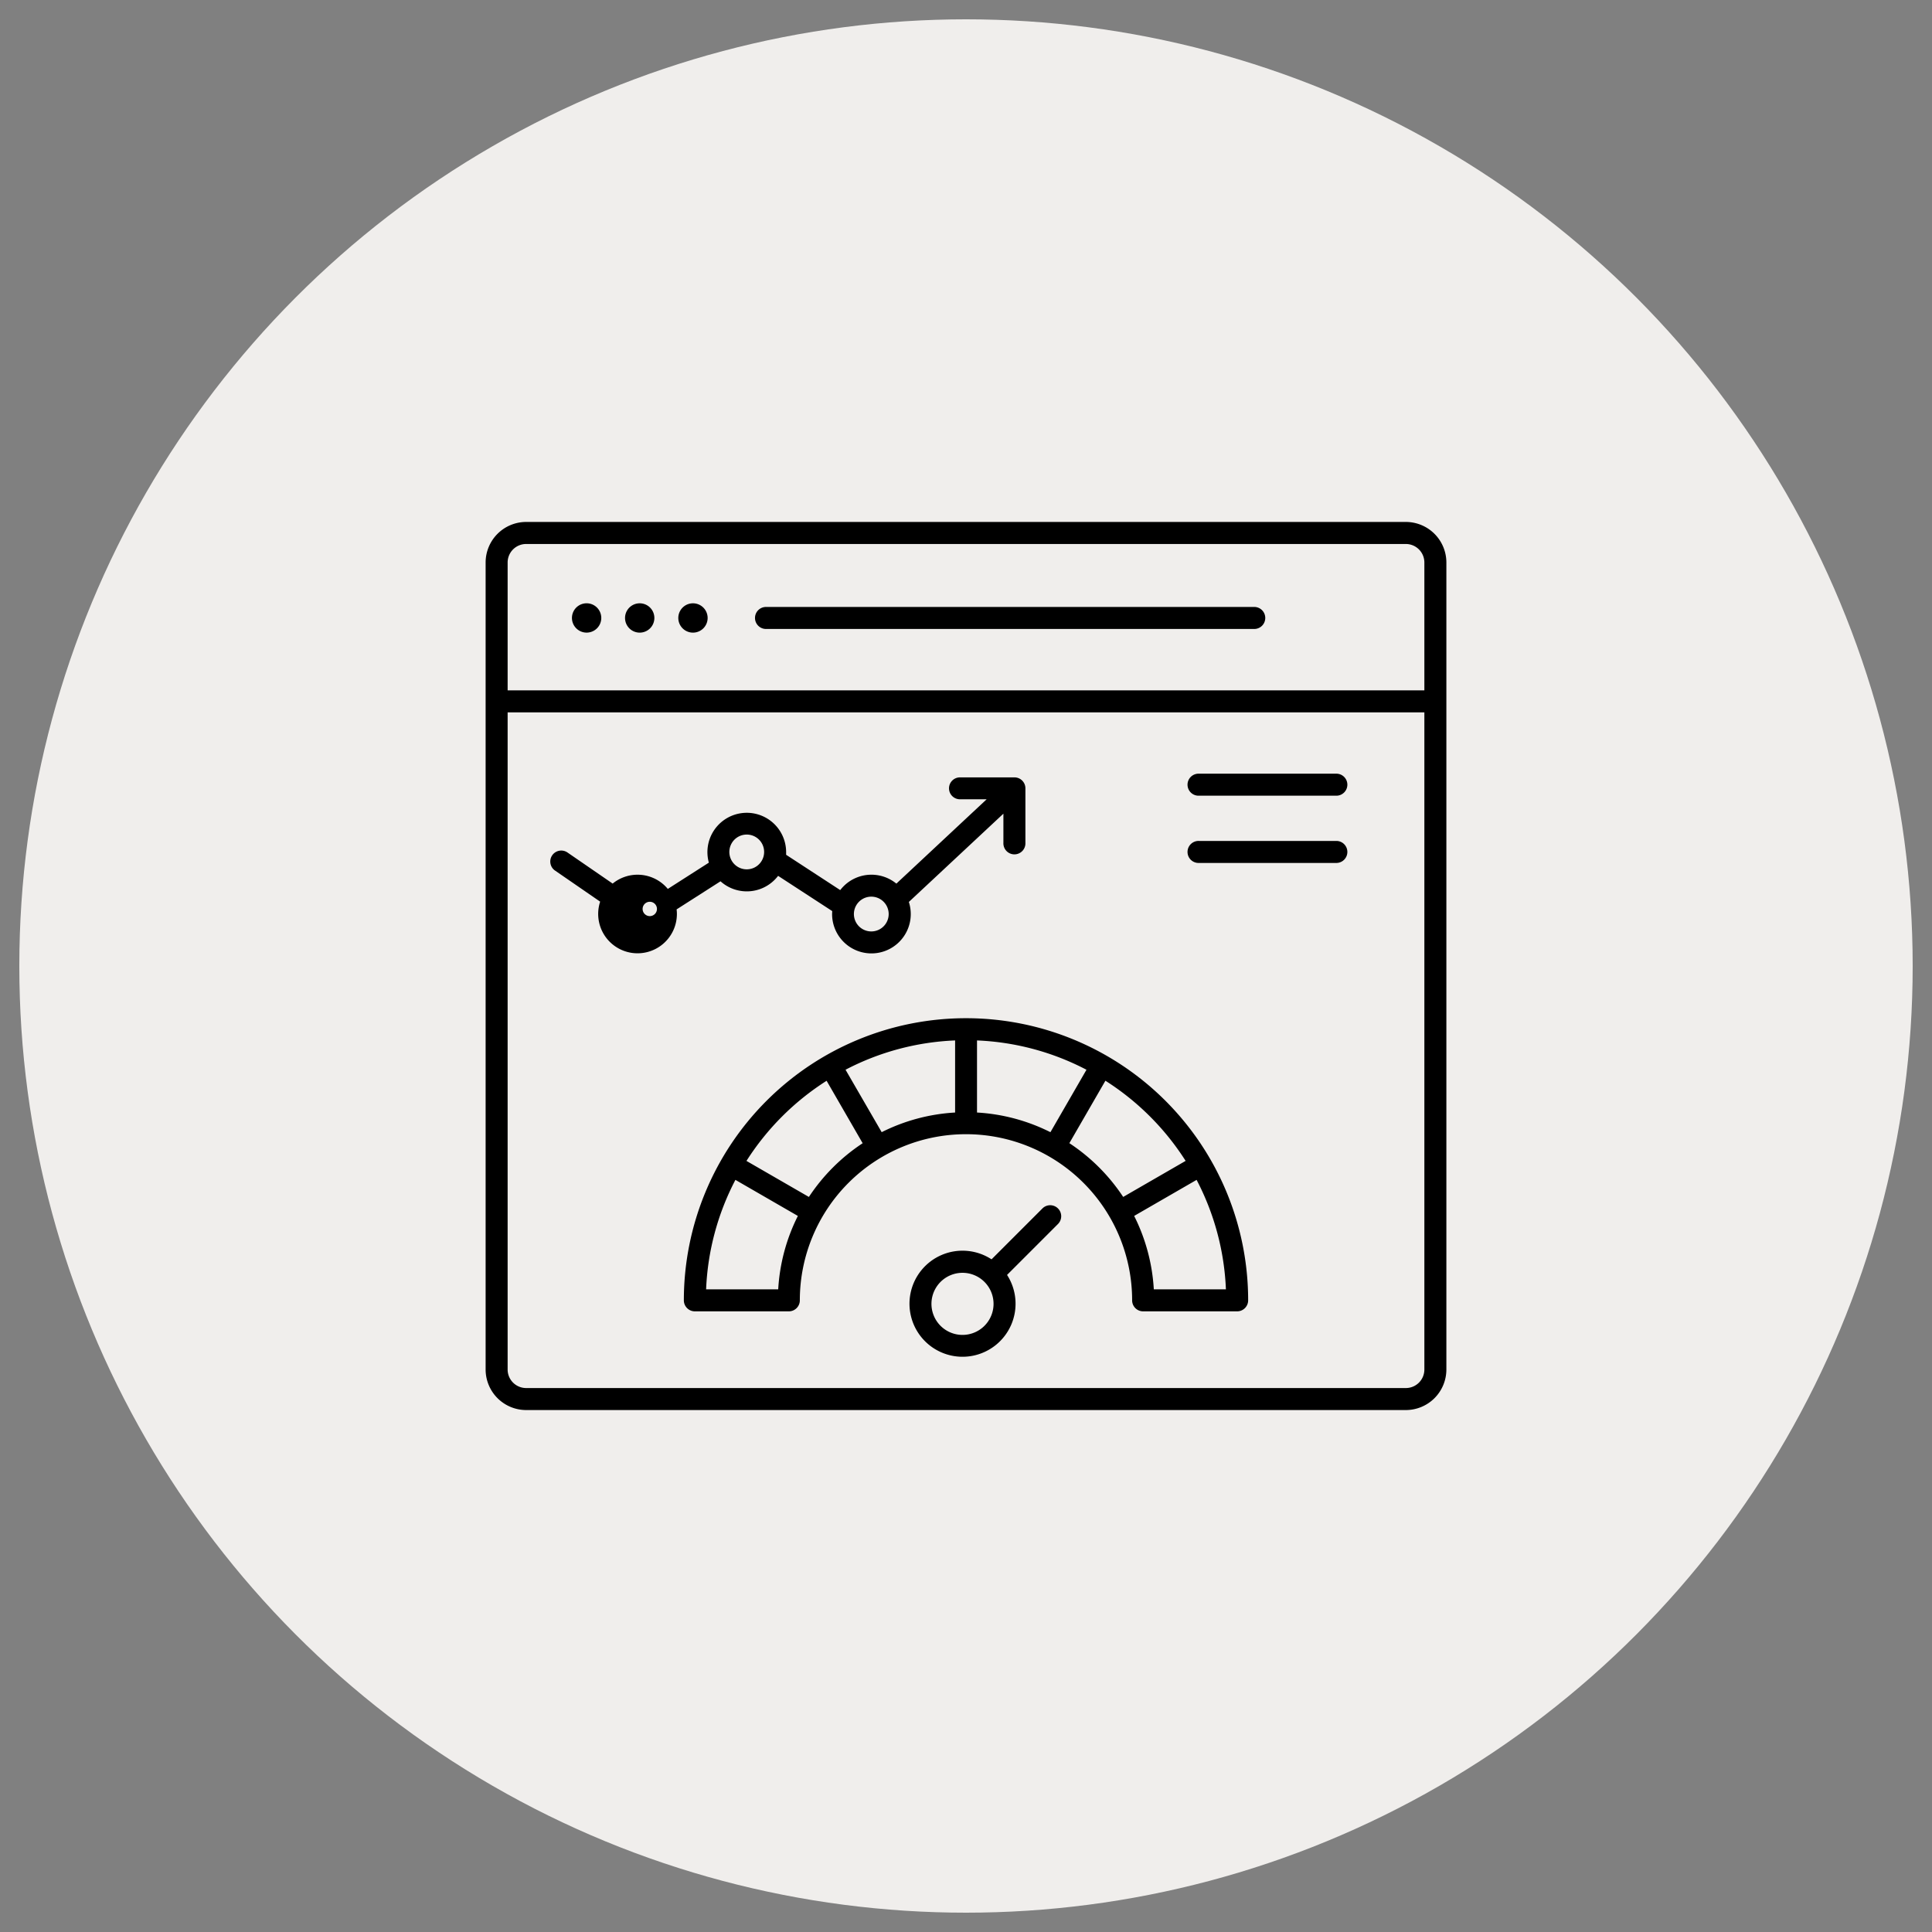
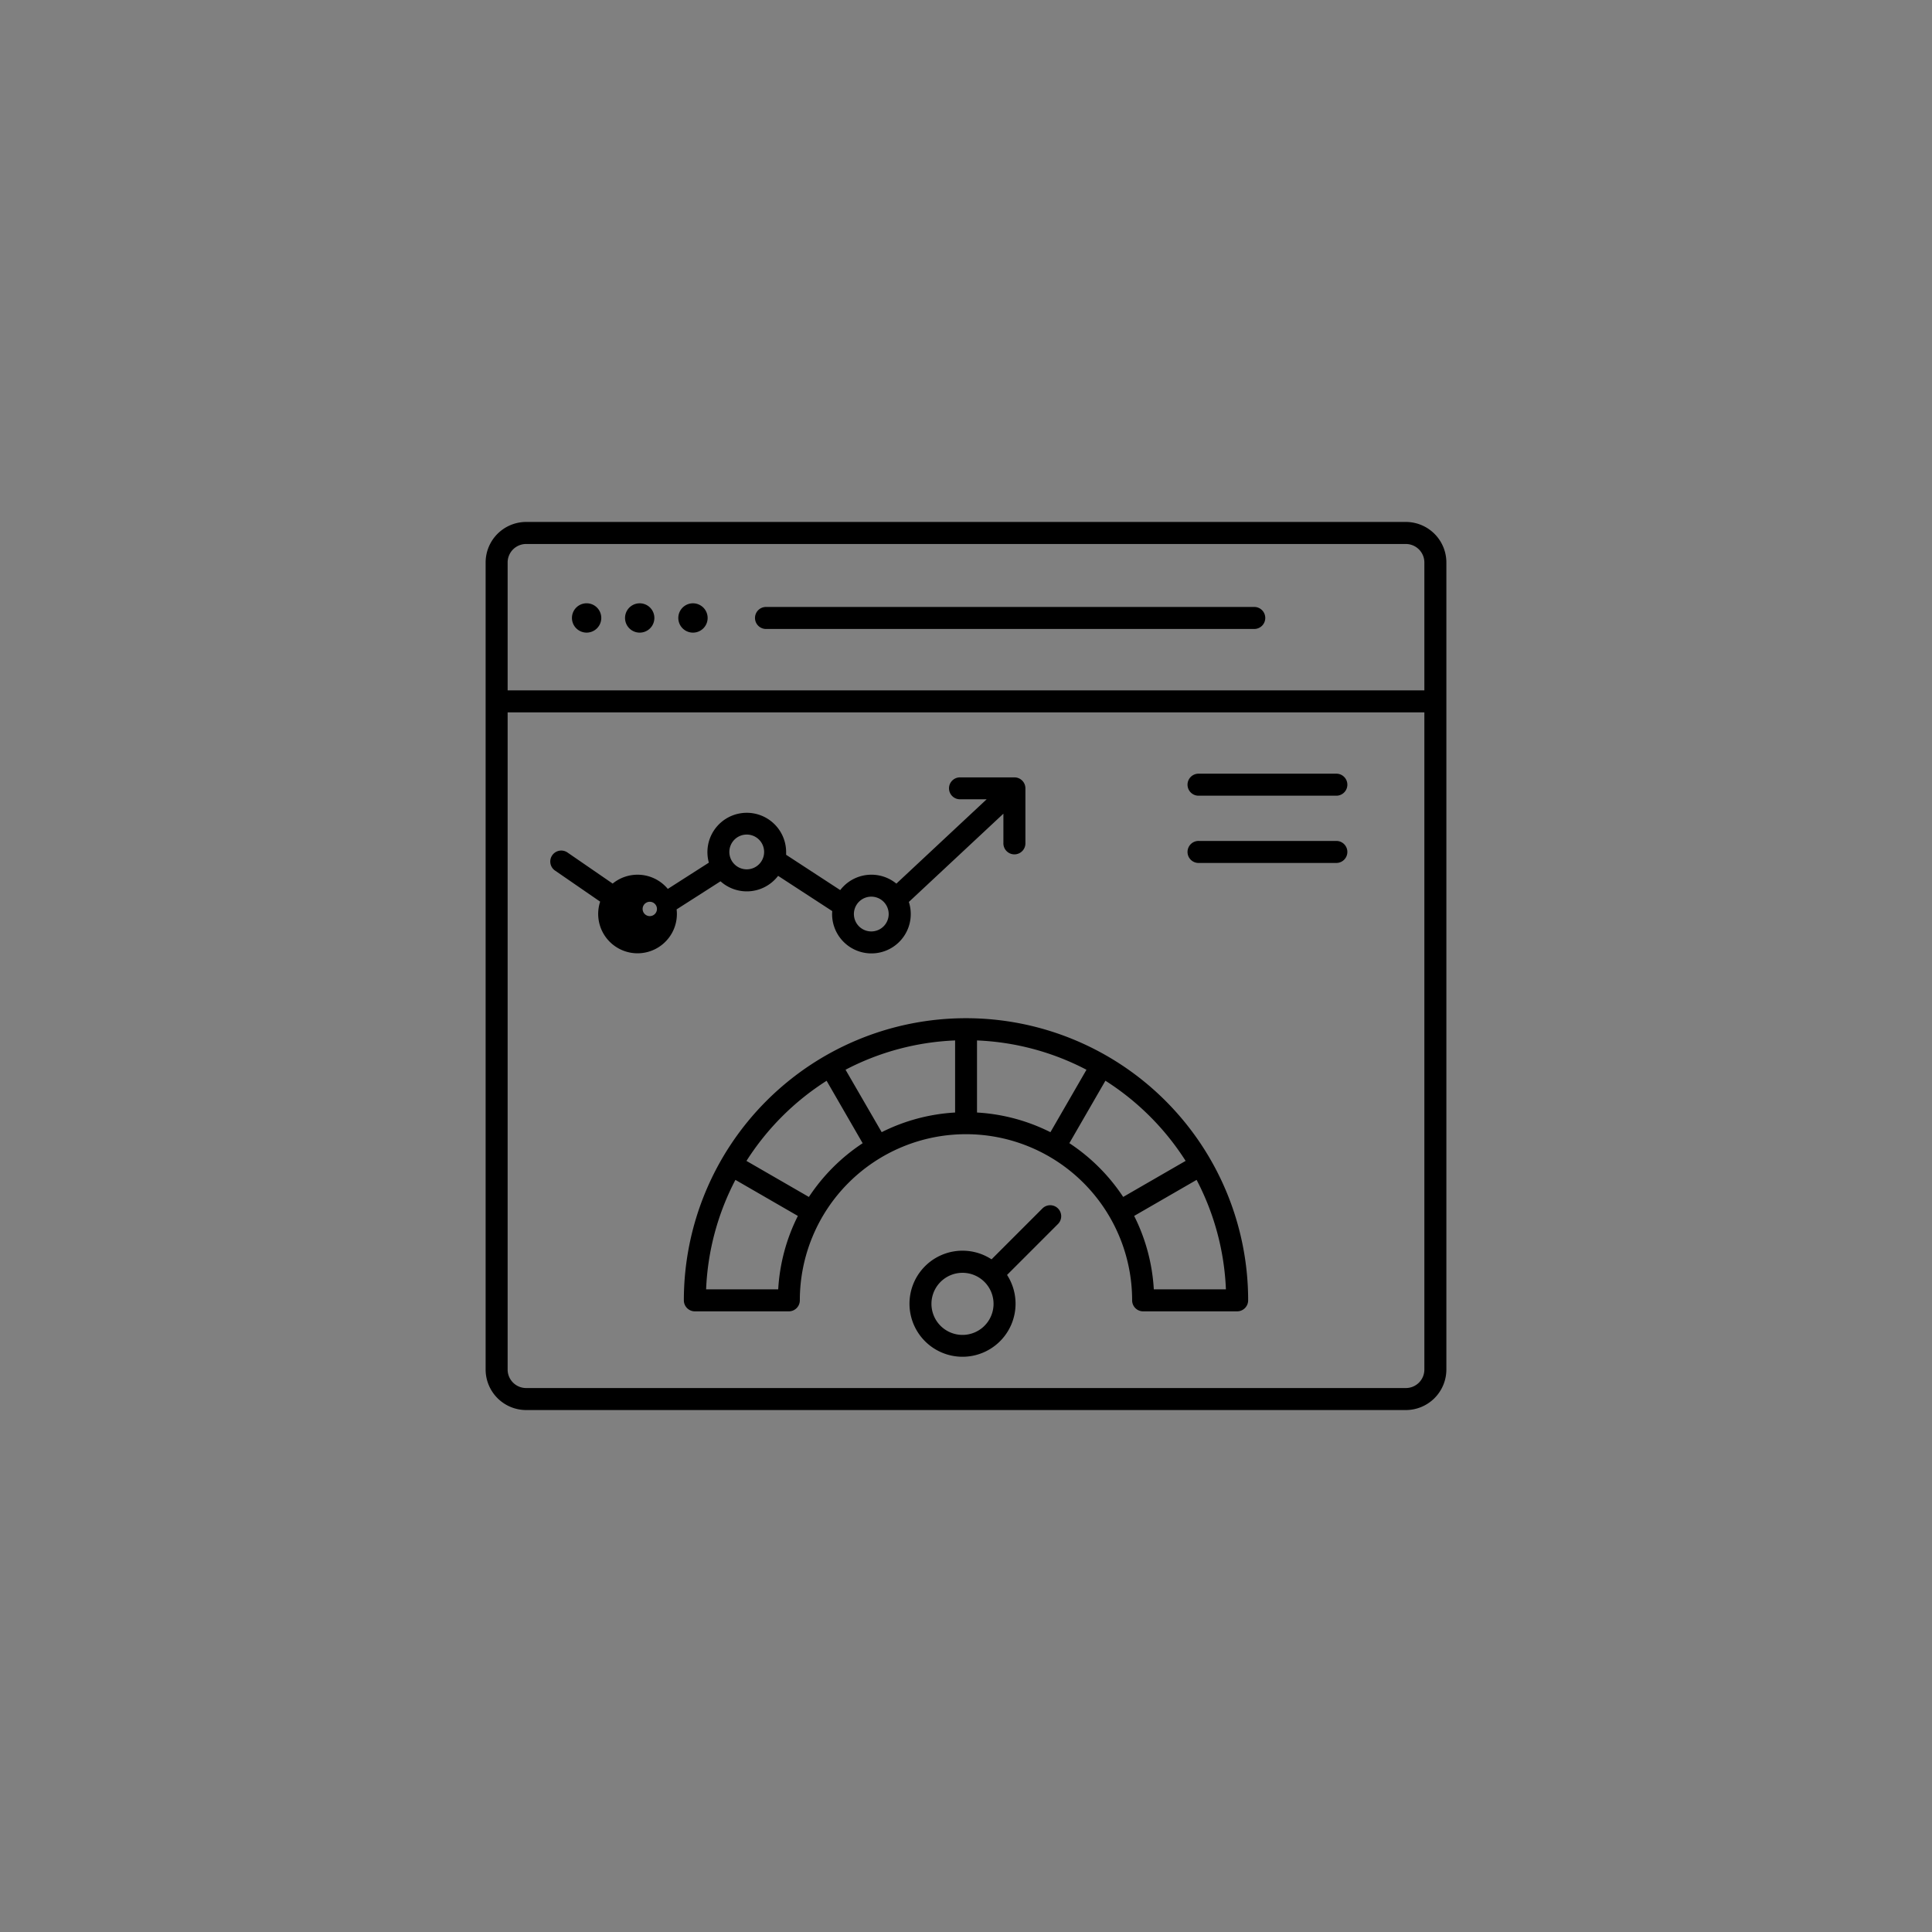
<svg xmlns="http://www.w3.org/2000/svg" width="100" height="100" viewBox="0 0 100 100">
  <rect x="0" y="0" width="100" height="100" fill="#808080" stroke="none" />
  <defs>
    <clipPath id="clip-path">
      <rect id="Rectangle_57" data-name="Rectangle 57" width="100" height="100" />
    </clipPath>
  </defs>
  <g id="Performance_Reporting" data-name="Performance Reporting" clip-path="url(#clip-path)">
-     <circle id="Ellipse_1" data-name="Ellipse 1" cx="49" cy="49" r="49" transform="translate(1 1)" fill="#f0eeec" />
-     <path id="Path_27" data-name="Path 27" d="M30.819,47.735a1.607,1.607,0,1,0,.471,1.137,1.607,1.607,0,0,0-.471-1.137ZM20.7,49.259H15.83a.57.57,0,0,1-.57-.569,14.6,14.6,0,1,1,29.208,0,.57.57,0,0,1-.57.569H39.032a.569.569,0,0,1-.569-.569,8.6,8.6,0,0,0-17.2,0,.569.569,0,0,1-.569.569Zm10.484-2.69,2.636-2.636a.569.569,0,0,1,.805.805l-2.636,2.636a2.745,2.745,0,1,1-.8-.805ZM41.8,42.454,38.568,44.32a9.686,9.686,0,0,1,1.017,3.8h3.732A13.4,13.4,0,0,0,41.8,42.454Zm-4.72-5.132-1.866,3.232A9.791,9.791,0,0,1,38,43.337l3.232-1.866A13.522,13.522,0,0,0,37.08,37.322Zm-6.646-2.085v3.731a9.684,9.684,0,0,1,3.8,1.018L36.1,36.754a13.389,13.389,0,0,0-5.667-1.517Zm-6.805,1.516L25.5,39.985a9.677,9.677,0,0,1,3.8-1.017V35.237A13.4,13.4,0,0,0,23.629,36.753ZM18.5,41.472l3.232,1.866a9.78,9.78,0,0,1,2.783-2.781l-1.866-3.232A13.522,13.522,0,0,0,18.5,41.474Zm2.66,2.848-3.231-1.866a13.4,13.4,0,0,0-1.517,5.667h3.732a9.68,9.68,0,0,1,1.017-3.8Zm23.6-31.52a.57.57,0,1,1,0,1.139H19.489a.57.57,0,0,1,0-1.139Zm-34.533-.19a.759.759,0,1,1,0,1.518h0a.759.759,0,1,1,0-1.518ZM6.139,18.255h47.45V52.274a.958.958,0,0,1-.955.955H7.094a.959.959,0,0,1-.955-.955Zm46.5-8.714H7.094a.958.958,0,0,0-.955.955v6.621h47.45V10.5a.959.959,0,0,0-.955-.959ZM7.094,8.4h45.54a2.1,2.1,0,0,1,2.094,2.1V52.274a2.1,2.1,0,0,1-2.094,2.094H7.094A2.1,2.1,0,0,1,5,52.274V10.5A2.1,2.1,0,0,1,7.094,8.4Zm6.4,19.66a.371.371,0,1,0,.006,0Zm-.519-15.449a.759.759,0,0,1,0,1.518h0a.759.759,0,0,1,0-1.518Zm2.757,0a.759.759,0,1,1,0,1.518h0a.759.759,0,0,1,0-1.518Zm3.42,12.234a.9.9,0,1,0,.263.635.9.9,0,0,0-.263-.635ZM25.6,28.06a.9.9,0,1,0,.262.635.9.9,0,0,0-.262-.635Zm23.452-6.63H41.924a.57.57,0,1,0,0,1.139h7.133a.57.57,0,0,0,0-1.139Zm0,3.481H41.924a.57.57,0,1,0,0,1.139h7.133a.57.57,0,0,0,0-1.139ZM8.591,26.443l2.337,1.61A2.037,2.037,0,1,0,14.9,28.7a2.006,2.006,0,0,0-.015-.246L17.158,27a2.035,2.035,0,0,0,2.8-.076,2,2,0,0,0,.181-.206l2.8,1.823c0,.052-.006.1-.006.157a2.036,2.036,0,1,0,3.973-.629L31.8,23.5v1.512a.57.57,0,1,0,1.139,0V22.188h0a.567.567,0,0,0-.567-.567h-2.82a.567.567,0,1,0,0,1.134h1.381L26.26,27.12a2.036,2.036,0,0,0-2.731.135,2.124,2.124,0,0,0-.175.2l-2.8-1.827v-.146a2.037,2.037,0,1,0-4,.553L14.43,27.394c-.04-.048-.082-.094-.127-.139a2.036,2.036,0,0,0-2.728-.137L9.238,25.51a.568.568,0,0,0-.647.934Z" transform="translate(20.136 18.616)" fill-rule="evenodd" />
+     <path id="Path_27" data-name="Path 27" d="M30.819,47.735a1.607,1.607,0,1,0,.471,1.137,1.607,1.607,0,0,0-.471-1.137ZM20.7,49.259H15.83a.57.57,0,0,1-.57-.569,14.6,14.6,0,1,1,29.208,0,.57.57,0,0,1-.57.569H39.032a.569.569,0,0,1-.569-.569,8.6,8.6,0,0,0-17.2,0,.569.569,0,0,1-.569.569Zm10.484-2.69,2.636-2.636a.569.569,0,0,1,.805.805l-2.636,2.636a2.745,2.745,0,1,1-.8-.805ZM41.8,42.454,38.568,44.32a9.686,9.686,0,0,1,1.017,3.8h3.732A13.4,13.4,0,0,0,41.8,42.454Zm-4.72-5.132-1.866,3.232A9.791,9.791,0,0,1,38,43.337l3.232-1.866A13.522,13.522,0,0,0,37.08,37.322Zm-6.646-2.085v3.731a9.684,9.684,0,0,1,3.8,1.018L36.1,36.754a13.389,13.389,0,0,0-5.667-1.517Zm-6.805,1.516L25.5,39.985a9.677,9.677,0,0,1,3.8-1.017V35.237A13.4,13.4,0,0,0,23.629,36.753ZM18.5,41.472l3.232,1.866a9.78,9.78,0,0,1,2.783-2.781l-1.866-3.232A13.522,13.522,0,0,0,18.5,41.474Zm2.66,2.848-3.231-1.866a13.4,13.4,0,0,0-1.517,5.667h3.732a9.68,9.68,0,0,1,1.017-3.8Zm23.6-31.52a.57.57,0,1,1,0,1.139H19.489a.57.57,0,0,1,0-1.139Zm-34.533-.19a.759.759,0,1,1,0,1.518h0a.759.759,0,1,1,0-1.518ZM6.139,18.255h47.45V52.274a.958.958,0,0,1-.955.955H7.094a.959.959,0,0,1-.955-.955Zm46.5-8.714H7.094a.958.958,0,0,0-.955.955v6.621h47.45V10.5a.959.959,0,0,0-.955-.959ZM7.094,8.4h45.54a2.1,2.1,0,0,1,2.094,2.1V52.274a2.1,2.1,0,0,1-2.094,2.094H7.094A2.1,2.1,0,0,1,5,52.274V10.5A2.1,2.1,0,0,1,7.094,8.4Zm6.4,19.66a.371.371,0,1,0,.006,0Zm-.519-15.449a.759.759,0,0,1,0,1.518h0a.759.759,0,0,1,0-1.518Zm2.757,0a.759.759,0,1,1,0,1.518h0a.759.759,0,0,1,0-1.518Zm3.42,12.234a.9.9,0,1,0,.263.635.9.9,0,0,0-.263-.635ZM25.6,28.06a.9.9,0,1,0,.262.635.9.9,0,0,0-.262-.635Zm23.452-6.63H41.924a.57.57,0,1,0,0,1.139h7.133a.57.57,0,0,0,0-1.139m0,3.481H41.924a.57.57,0,1,0,0,1.139h7.133a.57.57,0,0,0,0-1.139ZM8.591,26.443l2.337,1.61A2.037,2.037,0,1,0,14.9,28.7a2.006,2.006,0,0,0-.015-.246L17.158,27a2.035,2.035,0,0,0,2.8-.076,2,2,0,0,0,.181-.206l2.8,1.823c0,.052-.006.1-.006.157a2.036,2.036,0,1,0,3.973-.629L31.8,23.5v1.512a.57.57,0,1,0,1.139,0V22.188h0a.567.567,0,0,0-.567-.567h-2.82a.567.567,0,1,0,0,1.134h1.381L26.26,27.12a2.036,2.036,0,0,0-2.731.135,2.124,2.124,0,0,0-.175.2l-2.8-1.827v-.146a2.037,2.037,0,1,0-4,.553L14.43,27.394c-.04-.048-.082-.094-.127-.139a2.036,2.036,0,0,0-2.728-.137L9.238,25.51a.568.568,0,0,0-.647.934Z" transform="translate(20.136 18.616)" fill-rule="evenodd" />
  </g>
</svg>